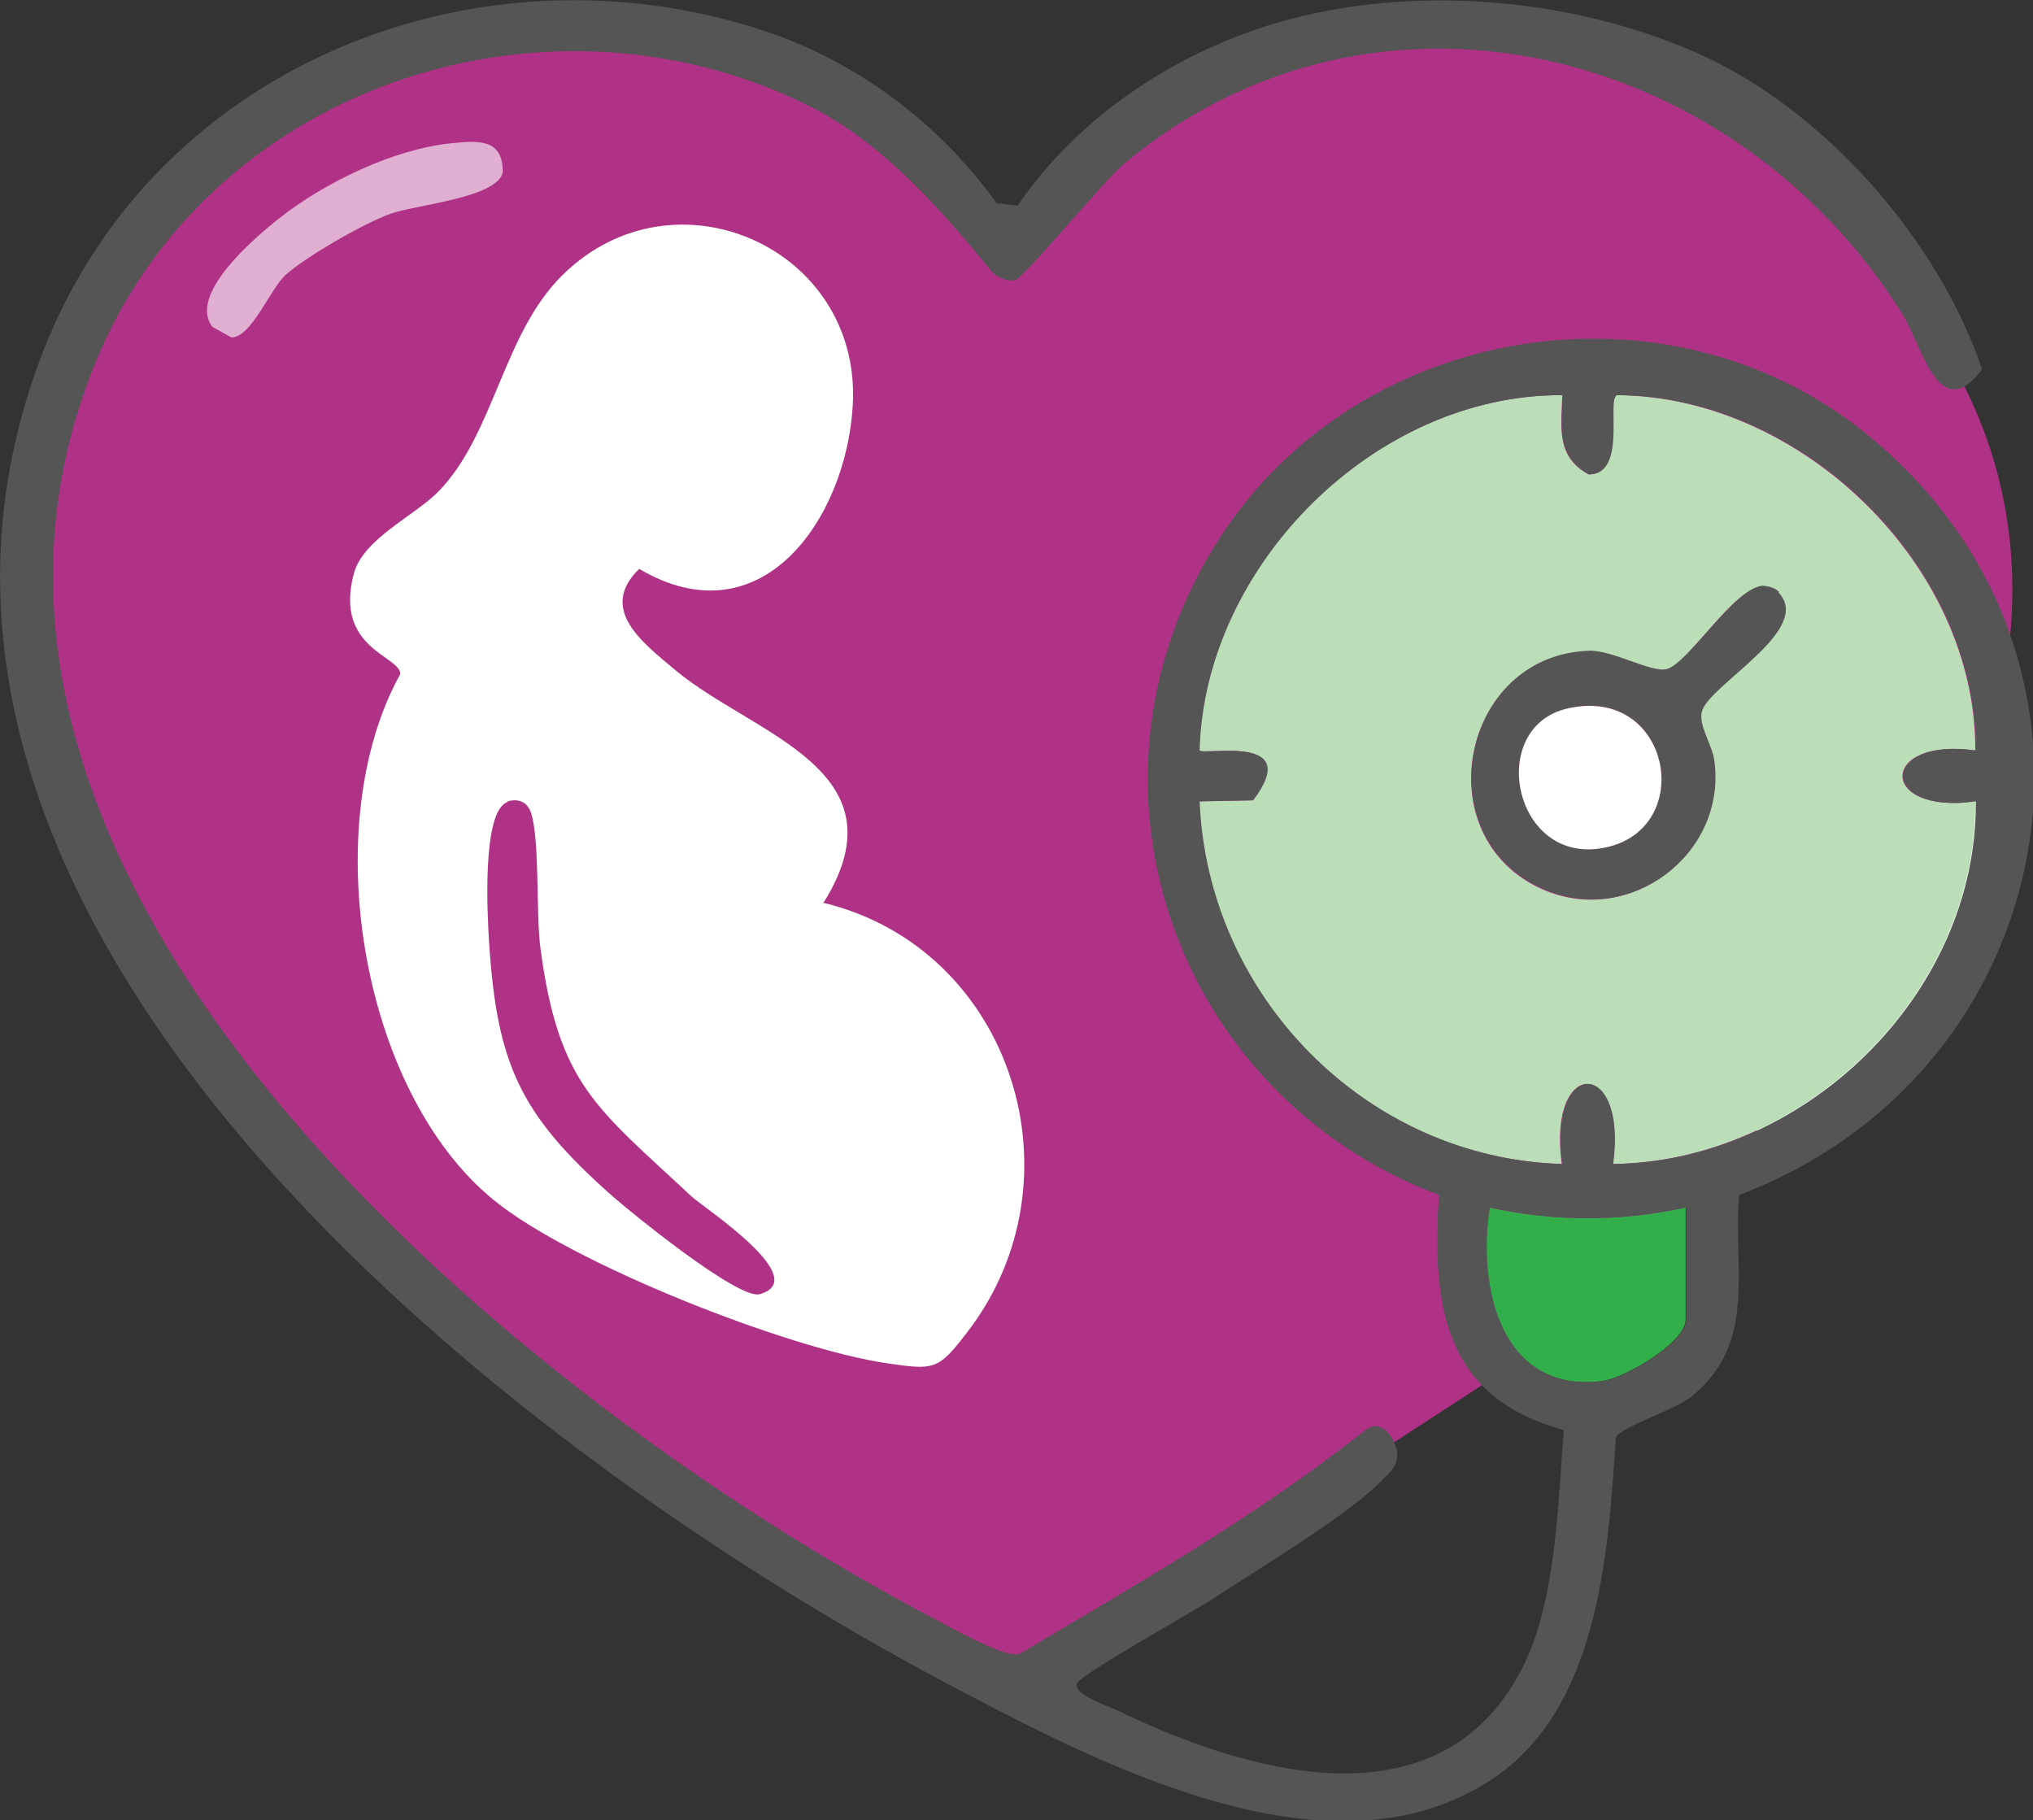
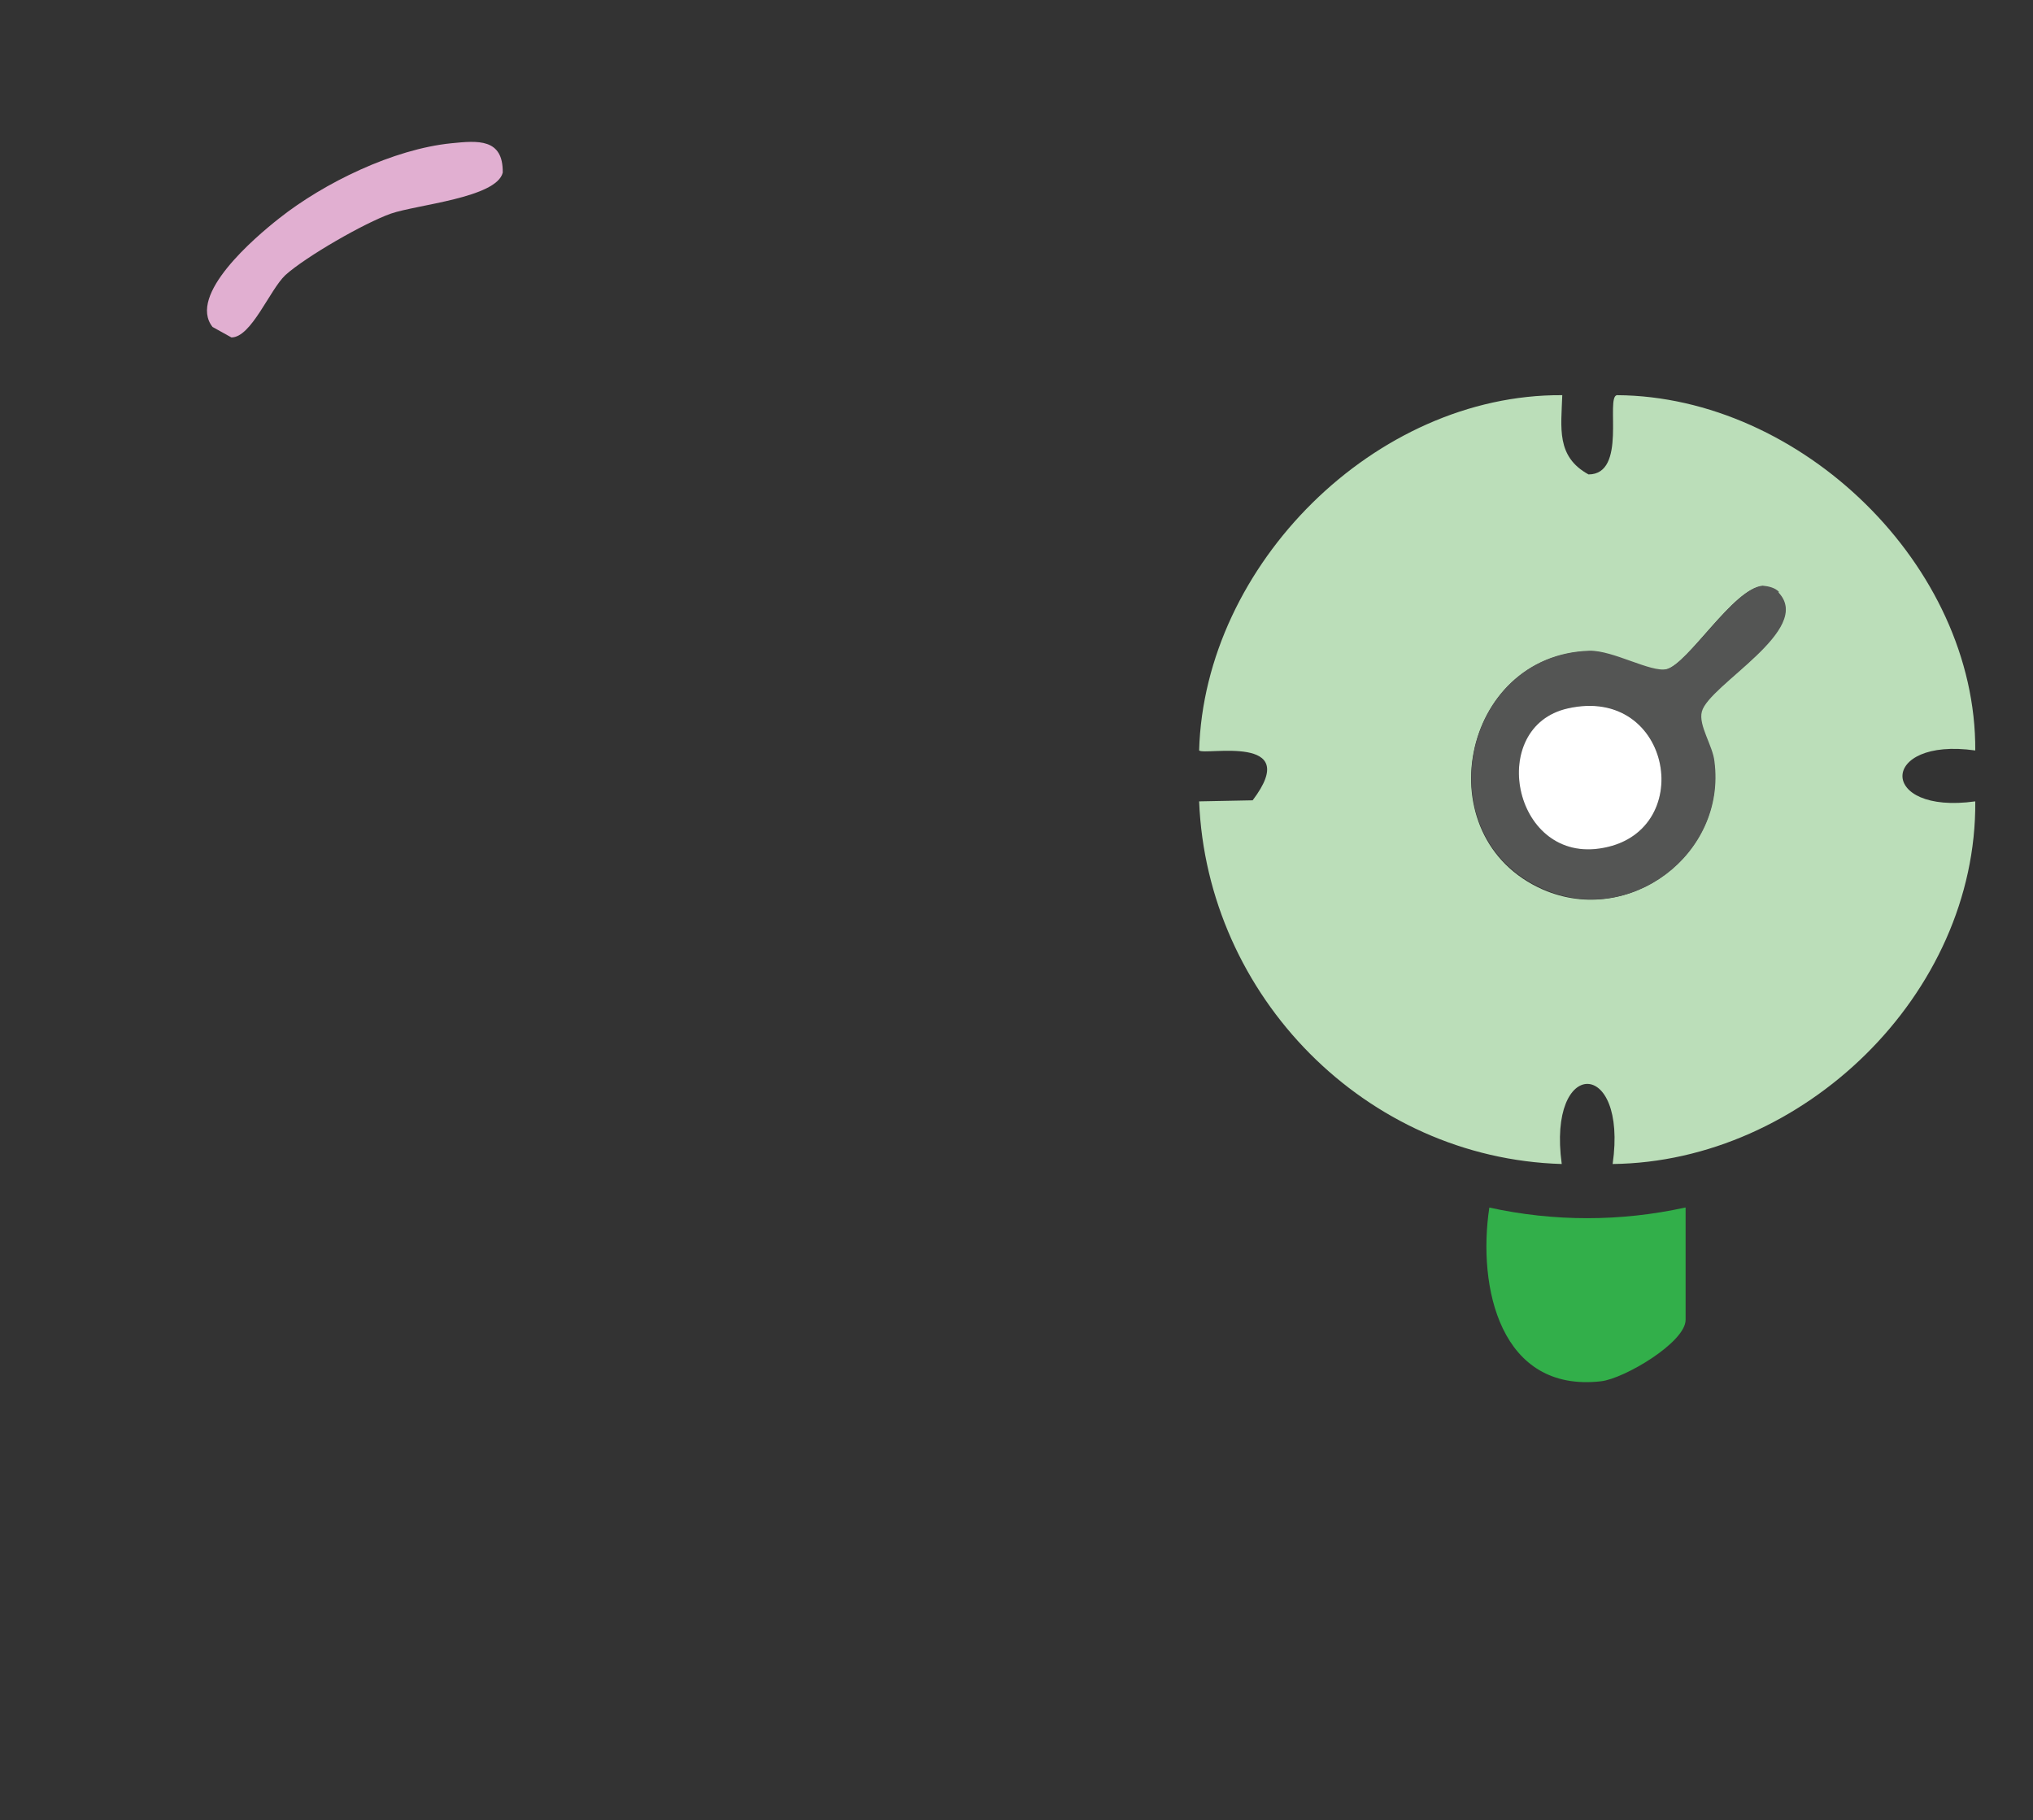
<svg xmlns="http://www.w3.org/2000/svg" id="Layer_2" data-name="Layer 2" viewBox="0 0 38.74 34.68">
  <rect x="0" y="0" width="38.74" height="34.68" fill="#333333" stroke="none" />
  <defs>
    <style>
      .cls-1 {
        fill: #545554;
      }

      .cls-2 {
        fill: #32af4a;
      }

      .cls-3 {
        fill: #b03286;
      }

      .cls-4 {
        fill: #fff;
      }

      .cls-5 {
        fill: #e1afd1;
      }

      .cls-6 {
        fill: #bbdeb9;
      }
    </style>
  </defs>
  <g id="Layer_1-2" data-name="Layer 1">
    <g>
-       <path class="cls-4" d="M38.34,14.82c0,4.33-3.51,7.84-7.84,7.84s-7.84-3.51-7.84-7.84,3.51-7.84,7.84-7.84,7.84,3.51,7.84,7.84" />
-       <path class="cls-3" d="M19.37,4.57S12.14-3.77,3.95,3.26c-8.2,7.03-.61,22.2,15.57,28.8l8.82-5.73s14.55-10.65,8.56-19.9c-6-9.25-13.18-5.79-17.52-1.86" />
      <path class="cls-6" d="M29.77,7.53c-.02.62-.12,1.17.5,1.51.74,0,.32-1.47.54-1.51,3.51.02,6.85,3.25,6.83,6.77-1.84-.26-1.86,1.23,0,.97.03,3.68-3.29,6.87-6.91,6.91.29-2.03-1.25-2.04-.97,0-3.74-.11-6.76-3.2-6.91-6.91l1.02-.02c.97-1.28-.92-.85-1.02-.95.1-3.54,3.36-6.79,6.91-6.77M33.89,11.29c-.07-.08-.21-.11-.31-.12-.55.04-1.41,1.48-1.83,1.59-.3.08-1.02-.36-1.47-.35-2.44.07-3.13,3.55-.88,4.54,1.65.72,3.49-.68,3.26-2.43-.04-.31-.31-.69-.25-.95.13-.52,2.15-1.57,1.47-2.28" />
      <path class="cls-2" d="M32.12,23.01v2.14c0,.43-1.17,1.12-1.61,1.17-1.92.22-2.36-1.79-2.13-3.31,1.23.27,2.5.27,3.73,0" />
-       <path class="cls-1" d="M19.39,3.92c1.14-1.67,2.94-2.88,4.89-3.47,2.54-.76,5.63-.52,8.08.57,2.39,1.06,4.58,3.55,5.41,6.02-.83,1.08-1.13-.43-1.52-1.06-3.2-5.1-10.04-6.85-14.83-2.86-.4.34-1.93,2.2-2.08,2.22-.16.02-.3-.04-.42-.14-.99-1.21-2.13-2.52-3.56-3.21C10.31-.48,3.9,1.7,1.79,6.98c-3.99,9.93,8.23,19.75,15.87,23.79.35.18,1.47.83,1.76.75,2.24-1.33,4.51-2.62,6.56-4.24.3-.27.57.05.64.37.03.28-.11.38-.28.55-.61.65-2.42,1.73-3.25,2.28-.39.25-2.47,1.41-2.56,1.59-.1.22.57.43.74.51,2.44,1.19,6.13,2.29,7.72-.76.67-1.29.69-3.13.81-4.57-2.29-.62-2.52-2.38-2.38-4.48-5.08-1.91-7.17-7.94-4.15-12.56,2.64-4.05,8.47-5.01,12.26-1.97,5.29,4.24,3.81,12.19-2.39,14.53-.12,1.41.36,2.83-.92,3.85-.31.25-1.37.58-1.43.78-.15,2.26-.33,5.22-2.43,6.55-3.1,1.97-7.49-.38-10.39-1.91C9.6,27.59-3.39,17.54.82,6.7,2.95,1.23,9.11-1.2,14.54.58c1.79.59,3.35,1.76,4.45,3.29l.4.05ZM29.77,7.53c-3.55-.02-6.82,3.23-6.91,6.77.1.1,1.99-.33,1.02.95l-1.02.02c.15,3.71,3.18,6.8,6.91,6.91-.28-2.04,1.25-2.03.97,0,3.63-.04,6.94-3.23,6.91-6.91-1.86.26-1.84-1.23,0-.97.02-3.53-3.32-6.76-6.83-6.77-.22.03.2,1.51-.54,1.51-.62-.34-.53-.89-.5-1.51M32.12,23.01c-1.23.27-2.5.27-3.73,0-.24,1.52.21,3.53,2.13,3.31.44-.05,1.61-.74,1.61-1.17v-2.14Z" />
-       <path class="cls-4" d="M15.68,17.2c3.62.87,5,5.29,2.74,8.2-.54.7-.61.71-1.5.58-1.89-.27-6.05-1.91-7.52-3.12-2.54-2.08-3.36-7.16-1.77-10.02-.02-.35-1.26-.48-.89-1.9.17-.67,1.16-1.11,1.61-1.57,1.07-1.09,1.23-3.01,2.37-4.13,2.13-2.1,5.7-.52,5.53,2.48-.12,2.15-1.73,4.5-4.07,3.12-.79.77.07,1.41.69,1.93,1.47,1.23,4.4,1.89,2.83,4.42M9.68,15.28c-.51.15-.39,2.21-.36,2.68.15,2.31.59,3.26,2.28,4.77.4.36,2.48,2.05,2.88,1.93,1.01-.29-1.06-1.64-1.3-1.86-1.82-1.7-2.53-2.12-2.88-4.72-.09-.65-.01-2.06-.18-2.59-.07-.21-.24-.28-.45-.22" />
      <path class="cls-5" d="M8.6,2.73c.5-.05.99-.1.98.56-.12.48-1.64.61-2.13.78-.51.18-1.62.82-2.01,1.17-.3.28-.65,1.19-1.03,1.19l-.36-.2c-.48-.61.8-1.7,1.27-2.07.86-.68,2.18-1.32,3.28-1.43" />
      <path class="cls-1" d="M33.89,11.29c.68.71-1.33,1.76-1.46,2.27-.07.26.21.65.24.95.23,1.76-1.61,3.16-3.26,2.43-2.26-.99-1.56-4.47.88-4.54.45-.01,1.17.42,1.47.35.42-.11,1.28-1.54,1.83-1.59.11.01.24.04.31.12M29.87,13.5c-1.53.35-1.05,2.9.6,2.67,1.89-.26,1.41-3.14-.6-2.67" />
      <path class="cls-4" d="M29.87,13.5c2.01-.46,2.49,2.41.6,2.67-1.65.23-2.13-2.32-.6-2.67" />
    </g>
  </g>
</svg>